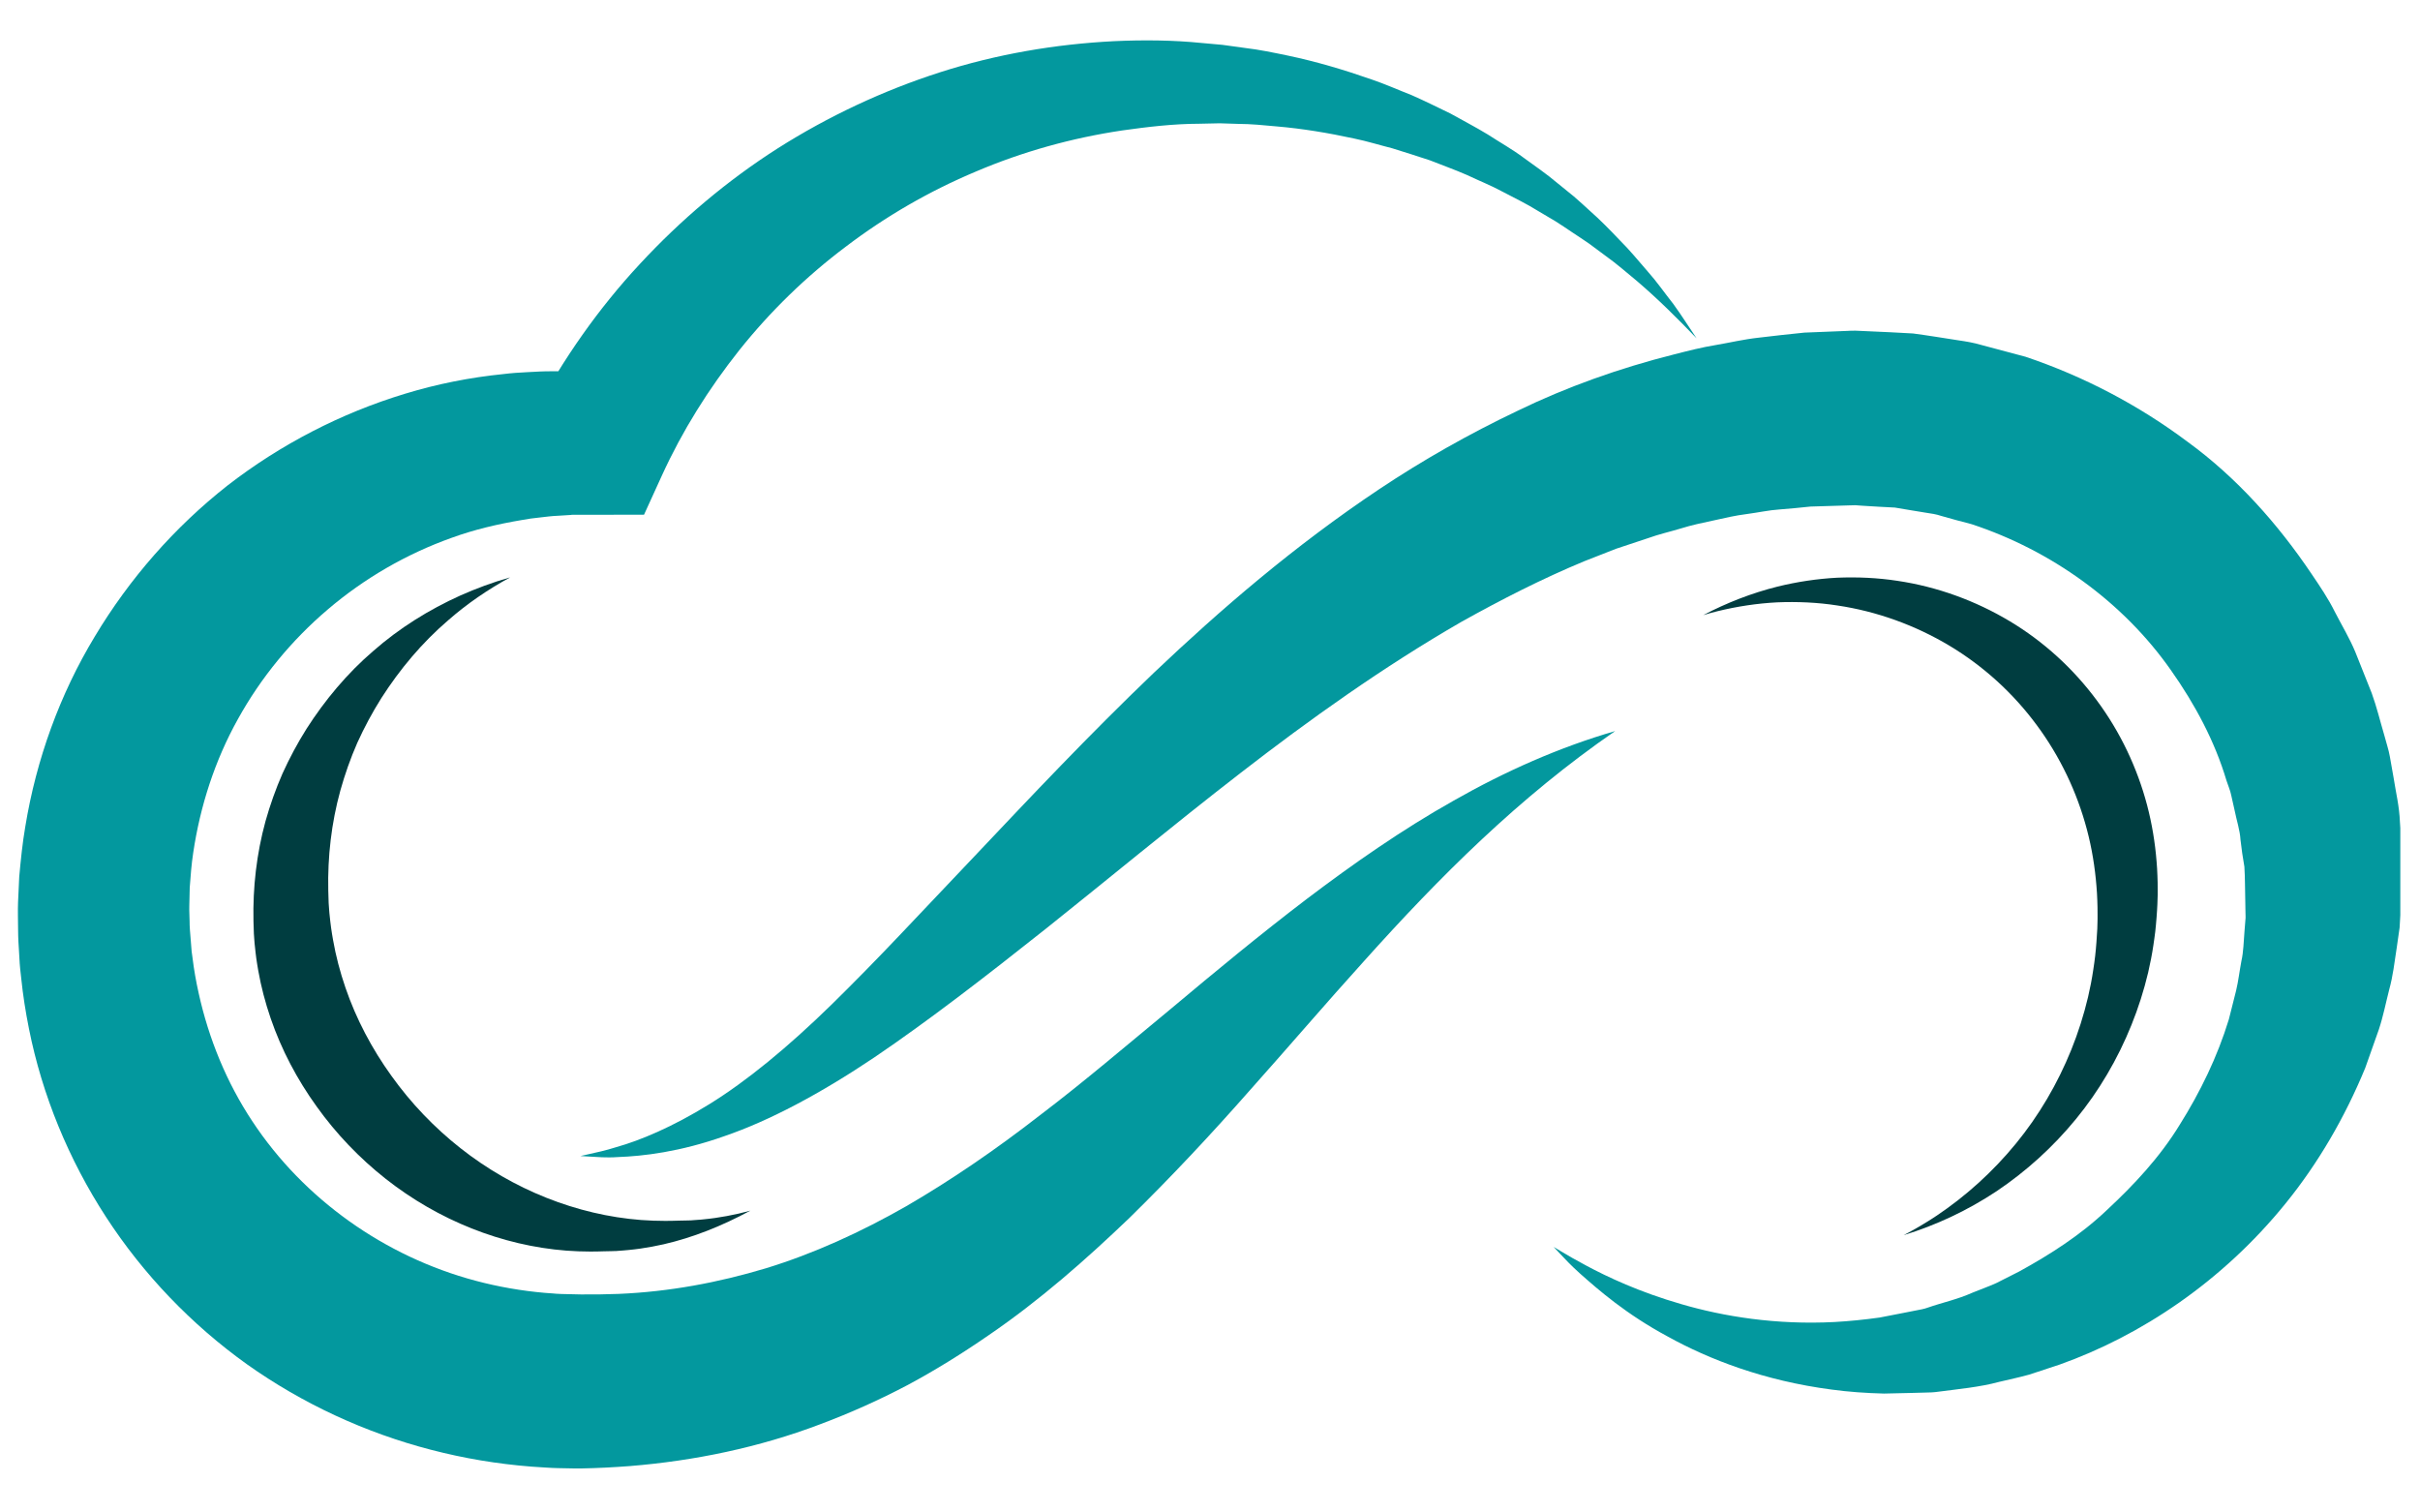
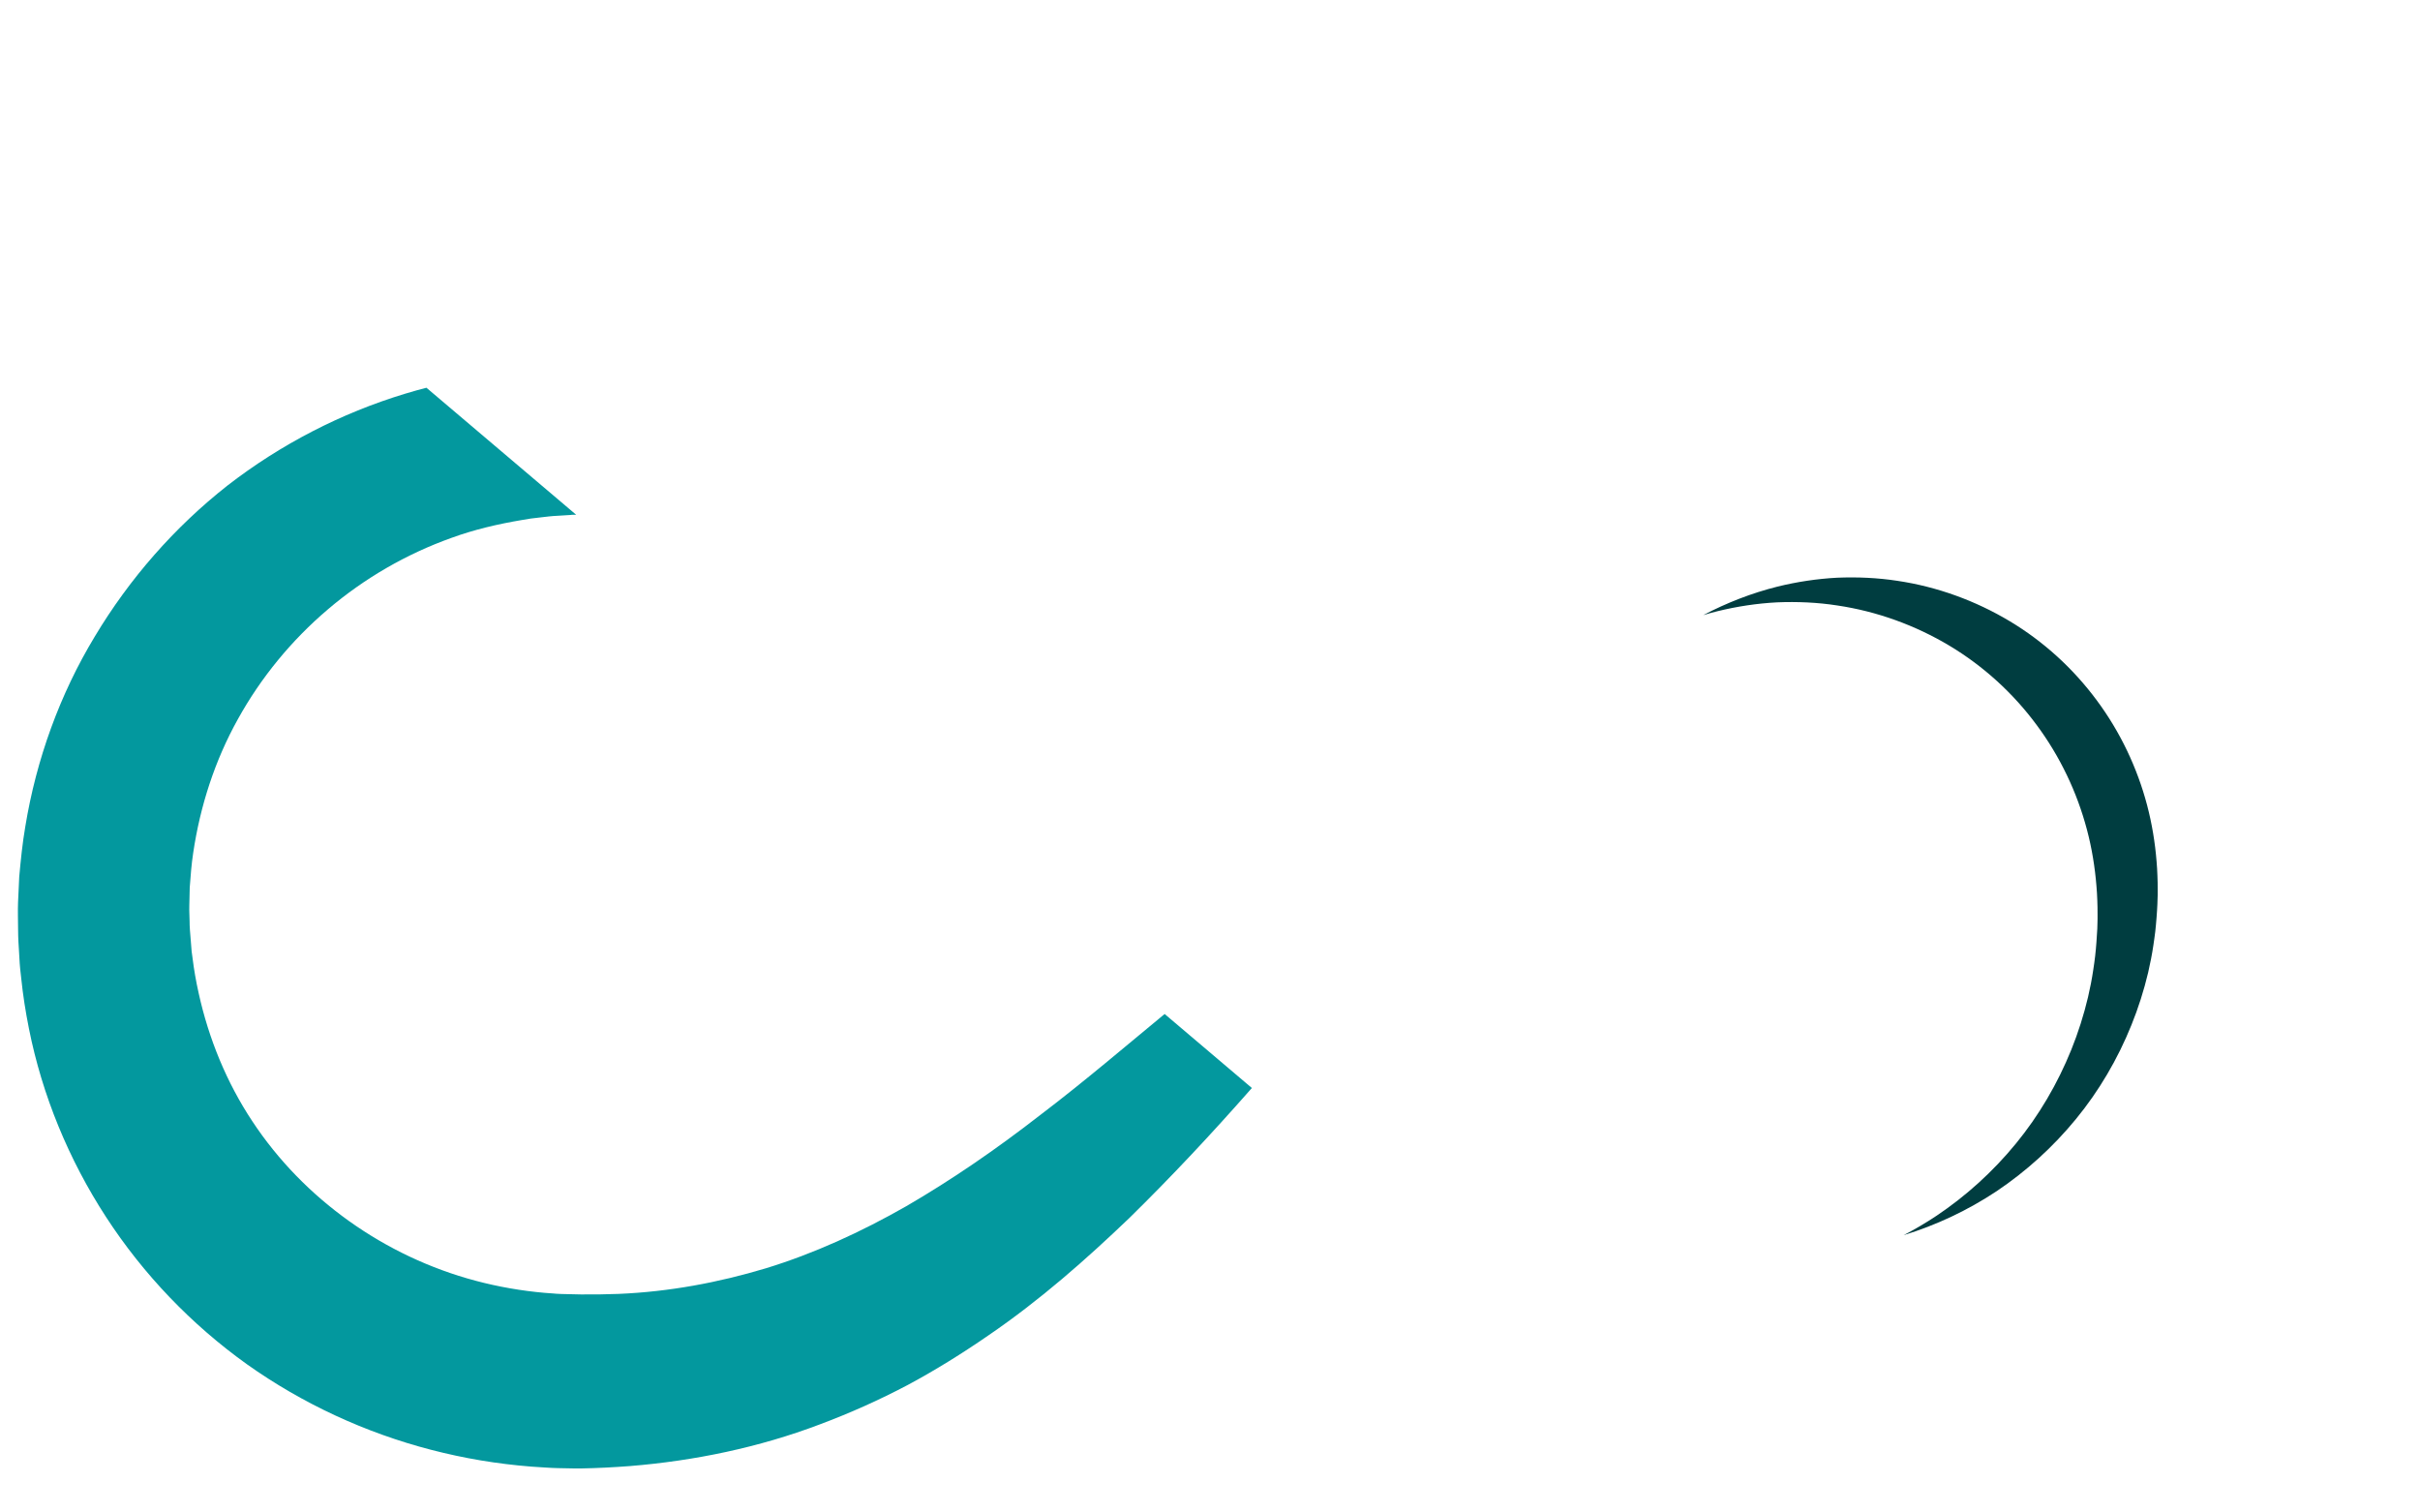
<svg xmlns="http://www.w3.org/2000/svg" width="400" zoomAndPan="magnify" viewBox="0 0 300 187.5" height="250" preserveAspectRatio="xMidYMid meet" version="1.0">
  <defs>
    <g />
    <clipPath id="3f6abcd61c">
-       <path d="M 2.098 5 L 211 5 L 211 182.223 L 2.098 182.223 Z M 2.098 5 " clip-rule="nonzero" />
+       <path d="M 2.098 5 L 211 182.223 L 2.098 182.223 Z M 2.098 5 " clip-rule="nonzero" />
    </clipPath>
    <clipPath id="41f546b7b2">
      <path d="M 71 40 L 297.559 40 L 297.559 173 L 71 173 Z M 71 40 " clip-rule="nonzero" />
    </clipPath>
  </defs>
  <g clip-path="url(#3f6abcd61c)">
    <path fill="#03989e" d="M 200.227 90.629 C 188.328 98.828 178.461 108.691 169.074 119.168 C 164.355 124.383 159.754 129.77 154.98 135.117 C 150.238 140.504 145.285 145.816 139.984 151.012 C 134.633 156.133 128.941 161.168 122.535 165.543 C 119.348 167.742 116.016 169.824 112.527 171.695 C 109.027 173.543 105.375 175.18 101.613 176.586 C 94.094 179.438 86.078 181.098 78.086 181.746 C 76.086 181.898 74.086 182.004 72.094 182.039 L 71.141 182.039 L 69.137 182 C 68.742 182 68.133 181.957 67.578 181.926 L 65.895 181.816 C 61.617 181.48 57.535 180.793 53.441 179.73 C 45.301 177.621 37.516 174.023 30.617 169.129 C 23.738 164.207 17.77 157.988 13.148 150.875 C 8.527 143.77 5.23 135.781 3.586 127.508 C 3.172 125.441 2.844 123.359 2.629 121.27 L 2.5 120.098 L 2.445 119.461 L 2.367 118.129 C 2.316 117.234 2.246 116.422 2.242 115.195 C 2.238 114.082 2.195 112.898 2.238 111.852 L 2.383 108.699 C 2.574 106.605 2.781 104.516 3.141 102.438 C 4.504 94.137 7.414 86.074 11.754 78.902 C 16.062 71.715 21.652 65.34 28.203 60.188 C 34.789 55.086 42.289 51.211 50.219 48.809 C 54.18 47.602 58.258 46.789 62.355 46.379 C 63.379 46.25 64.406 46.18 65.43 46.133 C 66.457 46.078 67.484 46.012 68.512 46.027 L 70.816 46.027 L 71.246 46.031 L 71.414 46.043 L 71.75 46.062 L 74.414 46.215 L 66.297 51.102 C 69.852 44.434 74.211 38.219 79.32 32.727 C 84.414 27.23 90.164 22.371 96.441 18.371 C 102.723 14.391 109.484 11.227 116.504 8.969 C 123.523 6.715 130.82 5.473 138.09 5.105 C 141.723 4.938 145.367 4.965 148.965 5.328 L 151.531 5.559 L 154.289 5.938 C 156.152 6.156 157.91 6.531 159.668 6.895 C 163.188 7.633 166.633 8.66 170.008 9.84 C 171.695 10.41 173.328 11.145 174.984 11.789 C 176.613 12.504 178.207 13.301 179.801 14.07 C 181.352 14.941 182.922 15.75 184.43 16.668 C 185.914 17.637 187.453 18.488 188.863 19.543 C 190.285 20.582 191.738 21.566 193.074 22.703 L 195.109 24.355 C 195.777 24.918 196.41 25.523 197.059 26.105 C 198.367 27.258 199.586 28.504 200.781 29.762 C 202.012 30.98 203.109 32.328 204.242 33.629 C 205.391 34.914 206.375 36.344 207.438 37.684 C 208.449 39.074 209.363 40.535 210.32 41.941 C 207.949 39.469 205.543 37.074 202.973 34.879 C 201.668 33.805 200.41 32.688 199.035 31.715 L 197.016 30.215 C 196.332 29.727 195.617 29.285 194.926 28.816 C 194.23 28.359 193.551 27.875 192.84 27.438 L 190.691 26.164 C 189.285 25.281 187.781 24.559 186.32 23.793 C 184.871 23 183.324 22.395 181.844 21.688 C 180.336 21.027 178.777 20.48 177.262 19.875 C 175.699 19.371 174.148 18.852 172.59 18.383 C 171.008 17.984 169.453 17.496 167.863 17.172 C 164.684 16.484 161.492 15.945 158.277 15.672 C 156.672 15.523 155.066 15.363 153.527 15.359 L 151.203 15.285 L 148.668 15.34 C 145.457 15.348 142.281 15.727 139.141 16.168 C 132.859 17.102 126.746 18.809 120.988 21.262 C 115.219 23.68 109.789 26.824 104.863 30.57 C 99.914 34.285 95.469 38.621 91.648 43.41 C 87.84 48.211 84.582 53.41 82.062 58.93 L 79.84 63.805 L 73.941 63.816 L 71.27 63.82 L 70.77 63.82 C 71.223 63.828 70.855 63.824 70.938 63.828 L 70.867 63.832 L 70.297 63.867 L 69.164 63.938 C 68.41 63.965 67.664 64.066 66.914 64.152 C 66.164 64.23 65.418 64.324 64.68 64.469 C 61.719 64.969 58.793 65.648 55.988 66.672 C 50.371 68.676 45.145 71.707 40.641 75.547 C 36.129 79.383 32.328 84.02 29.488 89.156 C 26.629 94.285 24.816 99.93 23.957 105.688 C 23.734 107.129 23.629 108.582 23.52 110.035 L 23.469 112.227 C 23.445 112.961 23.5 113.555 23.504 114.227 C 23.492 114.777 23.578 115.738 23.652 116.625 L 23.758 117.957 L 23.773 118.125 C 23.762 118.023 23.801 118.469 23.754 117.918 L 23.762 117.984 L 23.801 118.258 L 23.875 118.801 C 24.051 120.254 24.309 121.691 24.625 123.109 C 25.875 128.781 28.094 134.195 31.285 139.008 C 37.641 148.641 47.68 155.77 58.953 158.77 C 61.75 159.52 64.719 160.031 67.539 160.273 L 68.52 160.344 C 68.855 160.371 69.133 160.406 69.629 160.414 L 72.016 160.469 C 73.582 160.48 75.145 160.465 76.699 160.402 C 82.926 160.137 89.008 159.012 94.961 157.223 C 100.906 155.398 106.688 152.758 112.34 149.535 C 117.965 146.27 123.504 142.465 128.914 138.258 C 134.375 134.113 139.703 129.555 145.191 125.027 C 150.641 120.457 156.203 115.855 161.992 111.445 C 167.793 107.055 173.812 102.848 180.203 99.254 C 186.562 95.633 193.293 92.637 200.227 90.629 " fill-opacity="1" fill-rule="nonzero" />
  </g>
  <g clip-path="url(#41f546b7b2)">
-     <path fill="#03989e" d="M 192.598 154.578 C 192.598 154.578 192.941 154.785 193.617 155.184 C 194.281 155.598 195.305 156.172 196.613 156.879 C 199.238 158.289 203.219 160.172 208.441 161.676 C 213.645 163.195 220.145 164.266 227.43 163.887 C 229.25 163.785 231.117 163.598 233.016 163.332 C 233.957 163.148 234.91 162.965 235.875 162.777 C 236.402 162.672 236.93 162.57 237.461 162.465 C 237.992 162.363 238.555 162.27 238.977 162.105 C 240.809 161.465 242.605 161.109 244.562 160.234 C 245.523 159.84 246.512 159.496 247.473 159.062 C 248.414 158.586 249.367 158.105 250.328 157.617 C 254.082 155.551 257.863 153.164 261.176 150.016 C 264.5 146.922 267.727 143.5 270.215 139.43 C 272.738 135.41 274.875 131.047 276.305 126.363 C 276.602 125.184 276.902 123.996 277.203 122.805 C 277.488 121.609 277.625 120.375 277.855 119.164 C 278.129 117.961 278.137 116.707 278.242 115.469 L 278.391 113.609 L 278.402 113.496 C 278.363 114.469 278.391 113.684 278.379 113.863 L 278.375 113.582 L 278.363 113.02 L 278.344 111.895 C 278.301 110.426 278.32 108.809 278.23 107.445 C 278.035 106.316 277.863 105.191 277.742 104.066 C 277.691 102.984 277.254 101.66 277.016 100.449 L 276.598 98.59 C 276.477 97.965 276.203 97.379 276.012 96.773 C 274.559 91.887 272.098 87.297 269.129 83.09 C 263.191 74.613 254.277 68.23 244.422 64.984 C 243.16 64.668 241.91 64.312 240.66 63.961 C 240.039 63.75 239.398 63.652 238.754 63.562 L 236.828 63.246 L 234.902 62.922 L 232.949 62.82 L 230.996 62.703 L 230.02 62.633 C 230.145 62.629 229.57 62.633 230.27 62.621 L 230.117 62.625 L 229.82 62.637 L 229.223 62.652 L 224.445 62.797 C 223.168 62.945 221.887 63.047 220.605 63.156 C 219.34 63.234 217.883 63.551 216.535 63.727 C 215.152 63.898 213.789 64.215 212.43 64.52 C 211.066 64.812 209.699 65.094 208.359 65.516 C 207.016 65.922 205.656 66.223 204.332 66.703 C 202.992 67.148 201.66 67.59 200.332 68.031 C 199.016 68.547 197.703 69.062 196.398 69.574 C 191.184 71.734 186.141 74.316 181.215 77.059 C 171.438 82.695 162.289 89.238 153.805 95.809 C 145.246 102.438 137.27 109.059 129.703 115.094 C 122.102 121.125 115.082 126.551 108.402 131.074 C 101.719 135.57 95.371 138.941 89.82 140.84 C 84.285 142.809 79.684 143.328 76.629 143.438 C 75.098 143.551 73.918 143.414 73.137 143.383 C 72.355 143.336 71.953 143.312 71.953 143.312 C 71.953 143.312 72.348 143.223 73.113 143.051 C 73.875 142.875 75.004 142.656 76.426 142.199 C 79.297 141.398 83.328 139.734 87.938 136.879 C 92.559 134.027 97.652 129.844 103.102 124.52 C 105.836 121.836 108.676 118.941 111.699 115.754 C 114.699 112.59 117.855 109.262 121.145 105.789 C 127.738 98.82 134.934 91.164 143.051 83.395 C 151.258 75.605 160.398 67.707 171.023 60.613 C 176.34 57.07 182.055 53.816 188.129 50.926 C 194.18 47.984 200.727 45.645 207.547 43.93 C 209.25 43.496 210.957 43.055 212.715 42.77 C 214.492 42.469 216.137 42.066 218.035 41.859 C 219.914 41.641 221.797 41.414 223.688 41.234 L 228.469 41.043 L 229.066 41.02 L 229.367 41.004 L 229.516 41 C 230.316 40.984 229.84 41 230.062 40.996 L 231.48 41.059 L 234.316 41.188 L 237.152 41.34 C 238.094 41.457 239.031 41.613 239.973 41.75 L 242.785 42.191 C 243.73 42.328 244.668 42.484 245.582 42.754 L 251.102 44.227 C 258.332 46.66 265.137 50.238 271.191 54.77 C 277.316 59.234 282.387 64.961 286.539 71.121 C 287.582 72.664 288.629 74.199 289.453 75.867 C 290.301 77.52 291.266 79.102 291.973 80.805 C 292.656 82.52 293.336 84.227 294.016 85.93 C 294.641 87.652 295.066 89.438 295.582 91.176 C 295.805 92.059 296.113 92.914 296.266 93.809 L 296.738 96.48 C 297.016 98.293 297.438 99.934 297.512 101.914 C 297.656 103.824 297.754 105.73 297.832 107.617 C 297.816 109.281 297.691 110.68 297.629 112.211 L 297.473 114.992 L 297.102 117.578 C 296.836 119.297 296.648 121.012 296.184 122.672 C 295.758 124.336 295.434 126.016 294.898 127.625 C 294.332 129.223 293.77 130.809 293.211 132.391 C 290.664 138.578 287.344 144.234 283.395 149.117 C 275.488 158.906 265.359 165.598 255.316 169.168 C 254.051 169.586 252.801 169.996 251.562 170.406 C 250.309 170.758 249.043 171.016 247.812 171.312 C 245.414 171.965 242.734 172.203 240.297 172.527 C 239.652 172.625 239.125 172.621 238.582 172.637 C 238.039 172.652 237.5 172.668 236.969 172.68 C 235.812 172.707 234.668 172.73 233.547 172.758 C 231.301 172.699 229.133 172.547 227.051 172.262 C 218.707 171.172 211.871 168.527 206.766 165.699 C 201.602 162.93 198.164 159.914 195.883 157.891 C 194.738 156.863 193.945 156.016 193.41 155.441 C 192.875 154.871 192.598 154.578 192.598 154.578 " fill-opacity="1" fill-rule="nonzero" />
-   </g>
-   <path fill="#003d40" d="M 88.637 150.992 C 88.156 151.074 87.672 151.102 87.188 151.164 C 86.93 151.199 86.73 151.207 86.527 151.219 L 85.91 151.266 L 85.754 151.277 L 85.676 151.289 L 85.562 151.289 L 85.086 151.301 L 84.129 151.32 L 83.402 151.34 L 82.48 151.352 C 81.48 151.355 80.48 151.312 79.48 151.242 C 71.492 150.629 63.586 147.465 57.082 142.336 C 53.828 139.773 50.934 136.742 48.527 133.375 C 46.105 130.016 44.156 126.328 42.828 122.449 C 42.16 120.508 41.637 118.523 41.285 116.512 C 41.188 116.012 41.121 115.504 41.043 115 C 40.98 114.5 40.906 113.953 40.871 113.535 C 40.852 113.301 40.82 113.133 40.801 112.773 L 40.742 111.945 L 40.695 110.383 C 40.602 106.211 41.082 102.035 42.191 98.004 C 42.754 95.992 43.449 94.012 44.293 92.086 C 45.16 90.176 46.156 88.316 47.285 86.527 C 49.559 82.977 52.309 79.68 55.551 76.902 C 57.891 74.848 60.48 73.078 63.227 71.582 C 63.199 71.59 63.176 71.594 63.148 71.602 C 61.066 72.195 59.039 72.949 57.074 73.82 C 53.156 75.586 49.484 77.883 46.277 80.699 C 43.035 83.477 40.289 86.777 38.012 90.328 C 36.887 92.113 35.891 93.973 35.023 95.887 C 34.18 97.809 33.48 99.789 32.914 101.801 C 31.809 105.832 31.332 110.008 31.422 114.18 L 31.473 115.746 L 31.531 116.57 C 31.551 116.93 31.578 117.098 31.602 117.336 C 31.637 117.754 31.711 118.297 31.77 118.797 C 31.848 119.301 31.918 119.809 32.012 120.309 C 32.367 122.324 32.891 124.309 33.555 126.246 C 34.887 130.129 36.832 133.812 39.254 137.172 C 41.66 140.539 44.559 143.57 47.809 146.133 C 54.316 151.266 62.223 154.426 70.207 155.039 C 71.207 155.109 72.207 155.156 73.211 155.152 L 74.129 155.141 L 74.859 155.121 L 75.812 155.102 L 76.289 155.086 L 76.406 155.086 L 76.484 155.078 L 76.637 155.066 L 77.254 155.02 C 77.457 155.004 77.656 154.996 77.914 154.961 C 78.398 154.898 78.887 154.871 79.367 154.789 C 80.336 154.648 81.301 154.473 82.262 154.254 C 85.898 153.422 89.496 151.984 93.02 150.082 C 92.523 150.219 92.031 150.344 91.535 150.457 C 90.574 150.676 89.605 150.852 88.637 150.992 " fill-opacity="1" fill-rule="nonzero" />
+     </g>
  <path fill="#003d40" d="M 267.48 110.73 L 267.48 110.293 C 267.48 109.711 267.48 109.133 267.449 108.547 C 267.43 107.961 267.395 107.375 267.344 106.793 C 267.16 104.453 266.773 102.105 266.164 99.797 C 264.945 95.184 262.84 90.734 259.934 86.824 C 257.039 82.906 253.352 79.527 249.121 76.996 C 244.891 74.469 240.148 72.734 235.219 72.004 C 232.754 71.625 230.246 71.516 227.75 71.617 C 225.258 71.75 222.773 72.125 220.355 72.719 C 217.137 73.523 214.047 74.734 211.145 76.254 C 211.727 76.082 212.312 75.918 212.902 75.773 C 215.324 75.18 217.805 74.801 220.301 74.672 C 222.797 74.57 225.305 74.676 227.766 75.059 C 232.695 75.789 237.441 77.52 241.668 80.047 C 245.898 82.582 249.586 85.957 252.477 89.875 C 255.383 93.785 257.492 98.234 258.711 102.848 C 259.324 105.156 259.703 107.504 259.891 109.844 C 259.941 110.43 259.977 111.012 259.996 111.598 C 260.023 112.184 260.027 112.766 260.027 113.348 L 260.027 113.953 L 260.023 114.051 L 260.02 114.238 L 259.996 115.137 C 259.965 115.652 259.941 116.121 259.891 116.77 C 259.852 117.391 259.789 117.945 259.73 118.52 C 259.656 119.09 259.59 119.66 259.496 120.227 C 259.328 121.363 259.109 122.492 258.848 123.605 C 258.32 125.836 257.625 128.023 256.773 130.133 C 255.066 134.355 252.75 138.301 249.902 141.773 C 247.059 145.246 243.719 148.27 240.043 150.73 C 238.734 151.602 237.379 152.398 235.988 153.121 C 240.031 151.883 243.926 150.051 247.5 147.68 C 251.176 145.215 254.512 142.191 257.355 138.719 C 260.203 135.246 262.52 131.305 264.223 127.078 C 265.078 124.969 265.773 122.785 266.301 120.555 C 266.559 119.438 266.781 118.309 266.949 117.176 C 267.043 116.609 267.105 116.035 267.184 115.465 C 267.238 114.895 267.305 114.336 267.344 113.719 C 267.398 113.07 267.418 112.602 267.445 112.082 L 267.473 111.188 L 267.48 110.996 L 267.48 110.73 " fill-opacity="1" fill-rule="nonzero" />
  <g fill="#03989e" fill-opacity="1">
    <g transform="translate(16.501, 100.341)">
      <g>
        <path d="M 0.984 0 L 0.984 -7.141 L 1.812 -7.141 L 1.812 -0.75 L 4.969 -0.75 L 4.969 0 Z M 0.984 0 " />
      </g>
    </g>
  </g>
</svg>